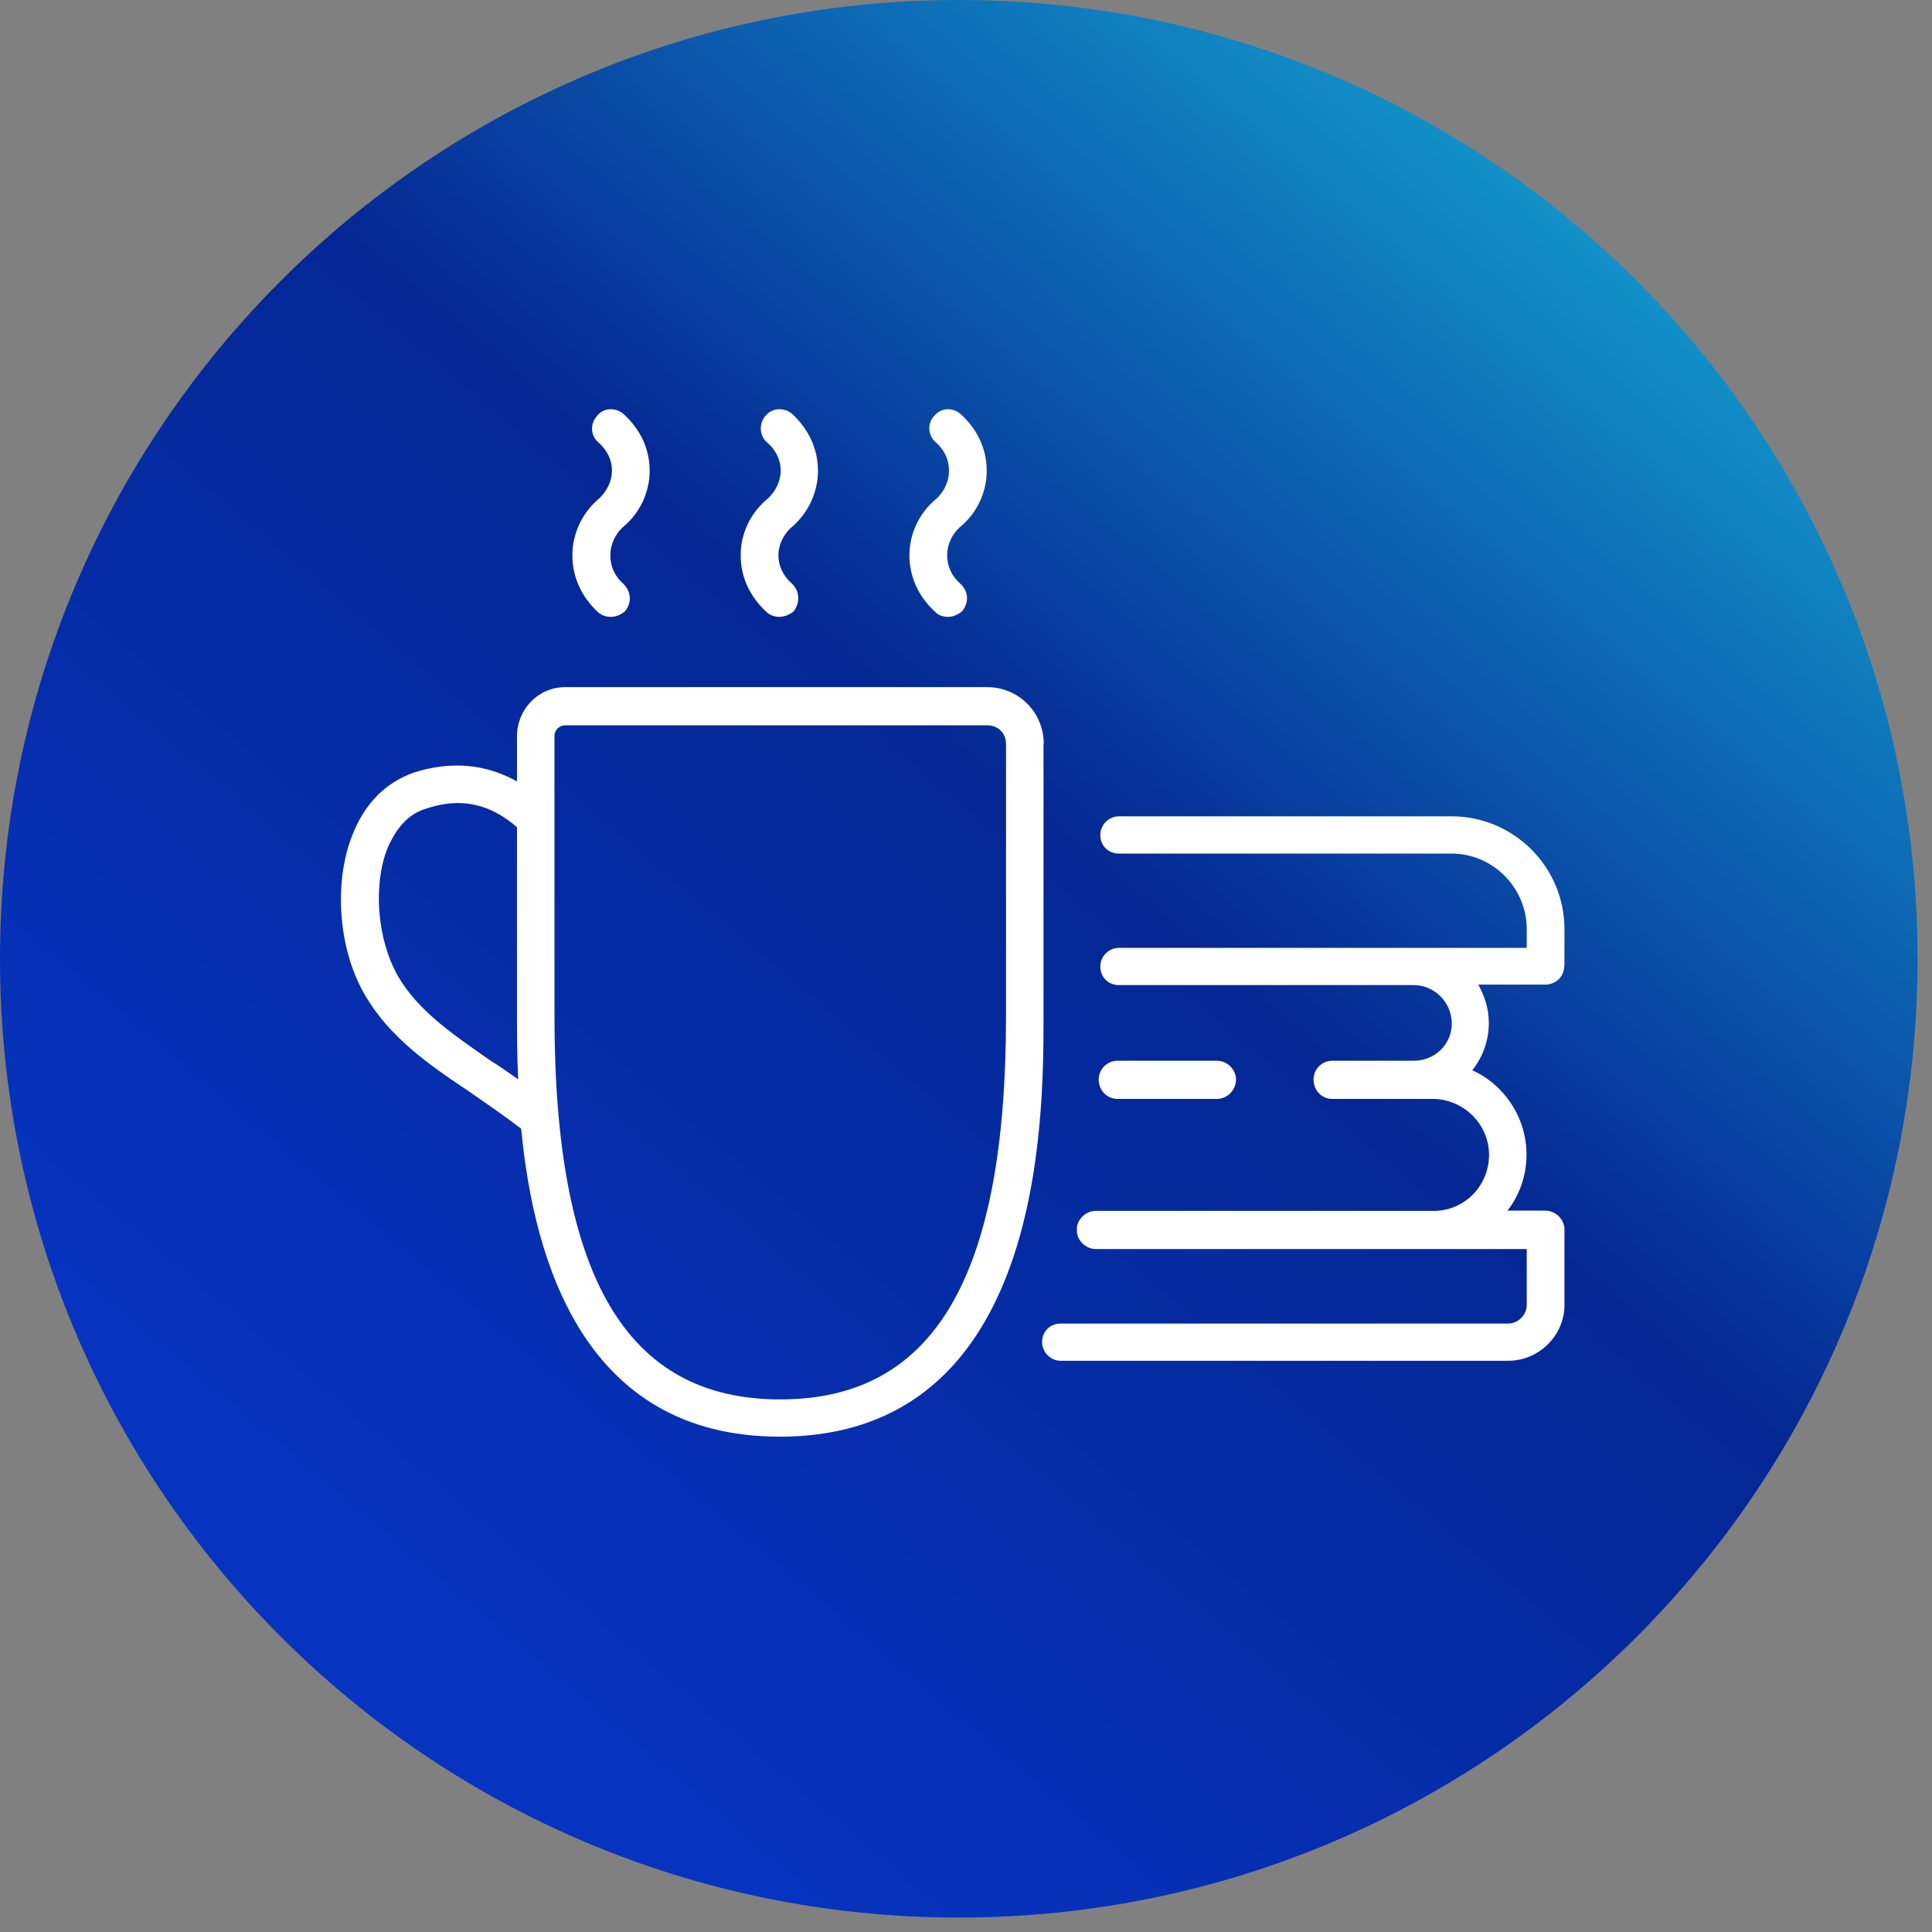
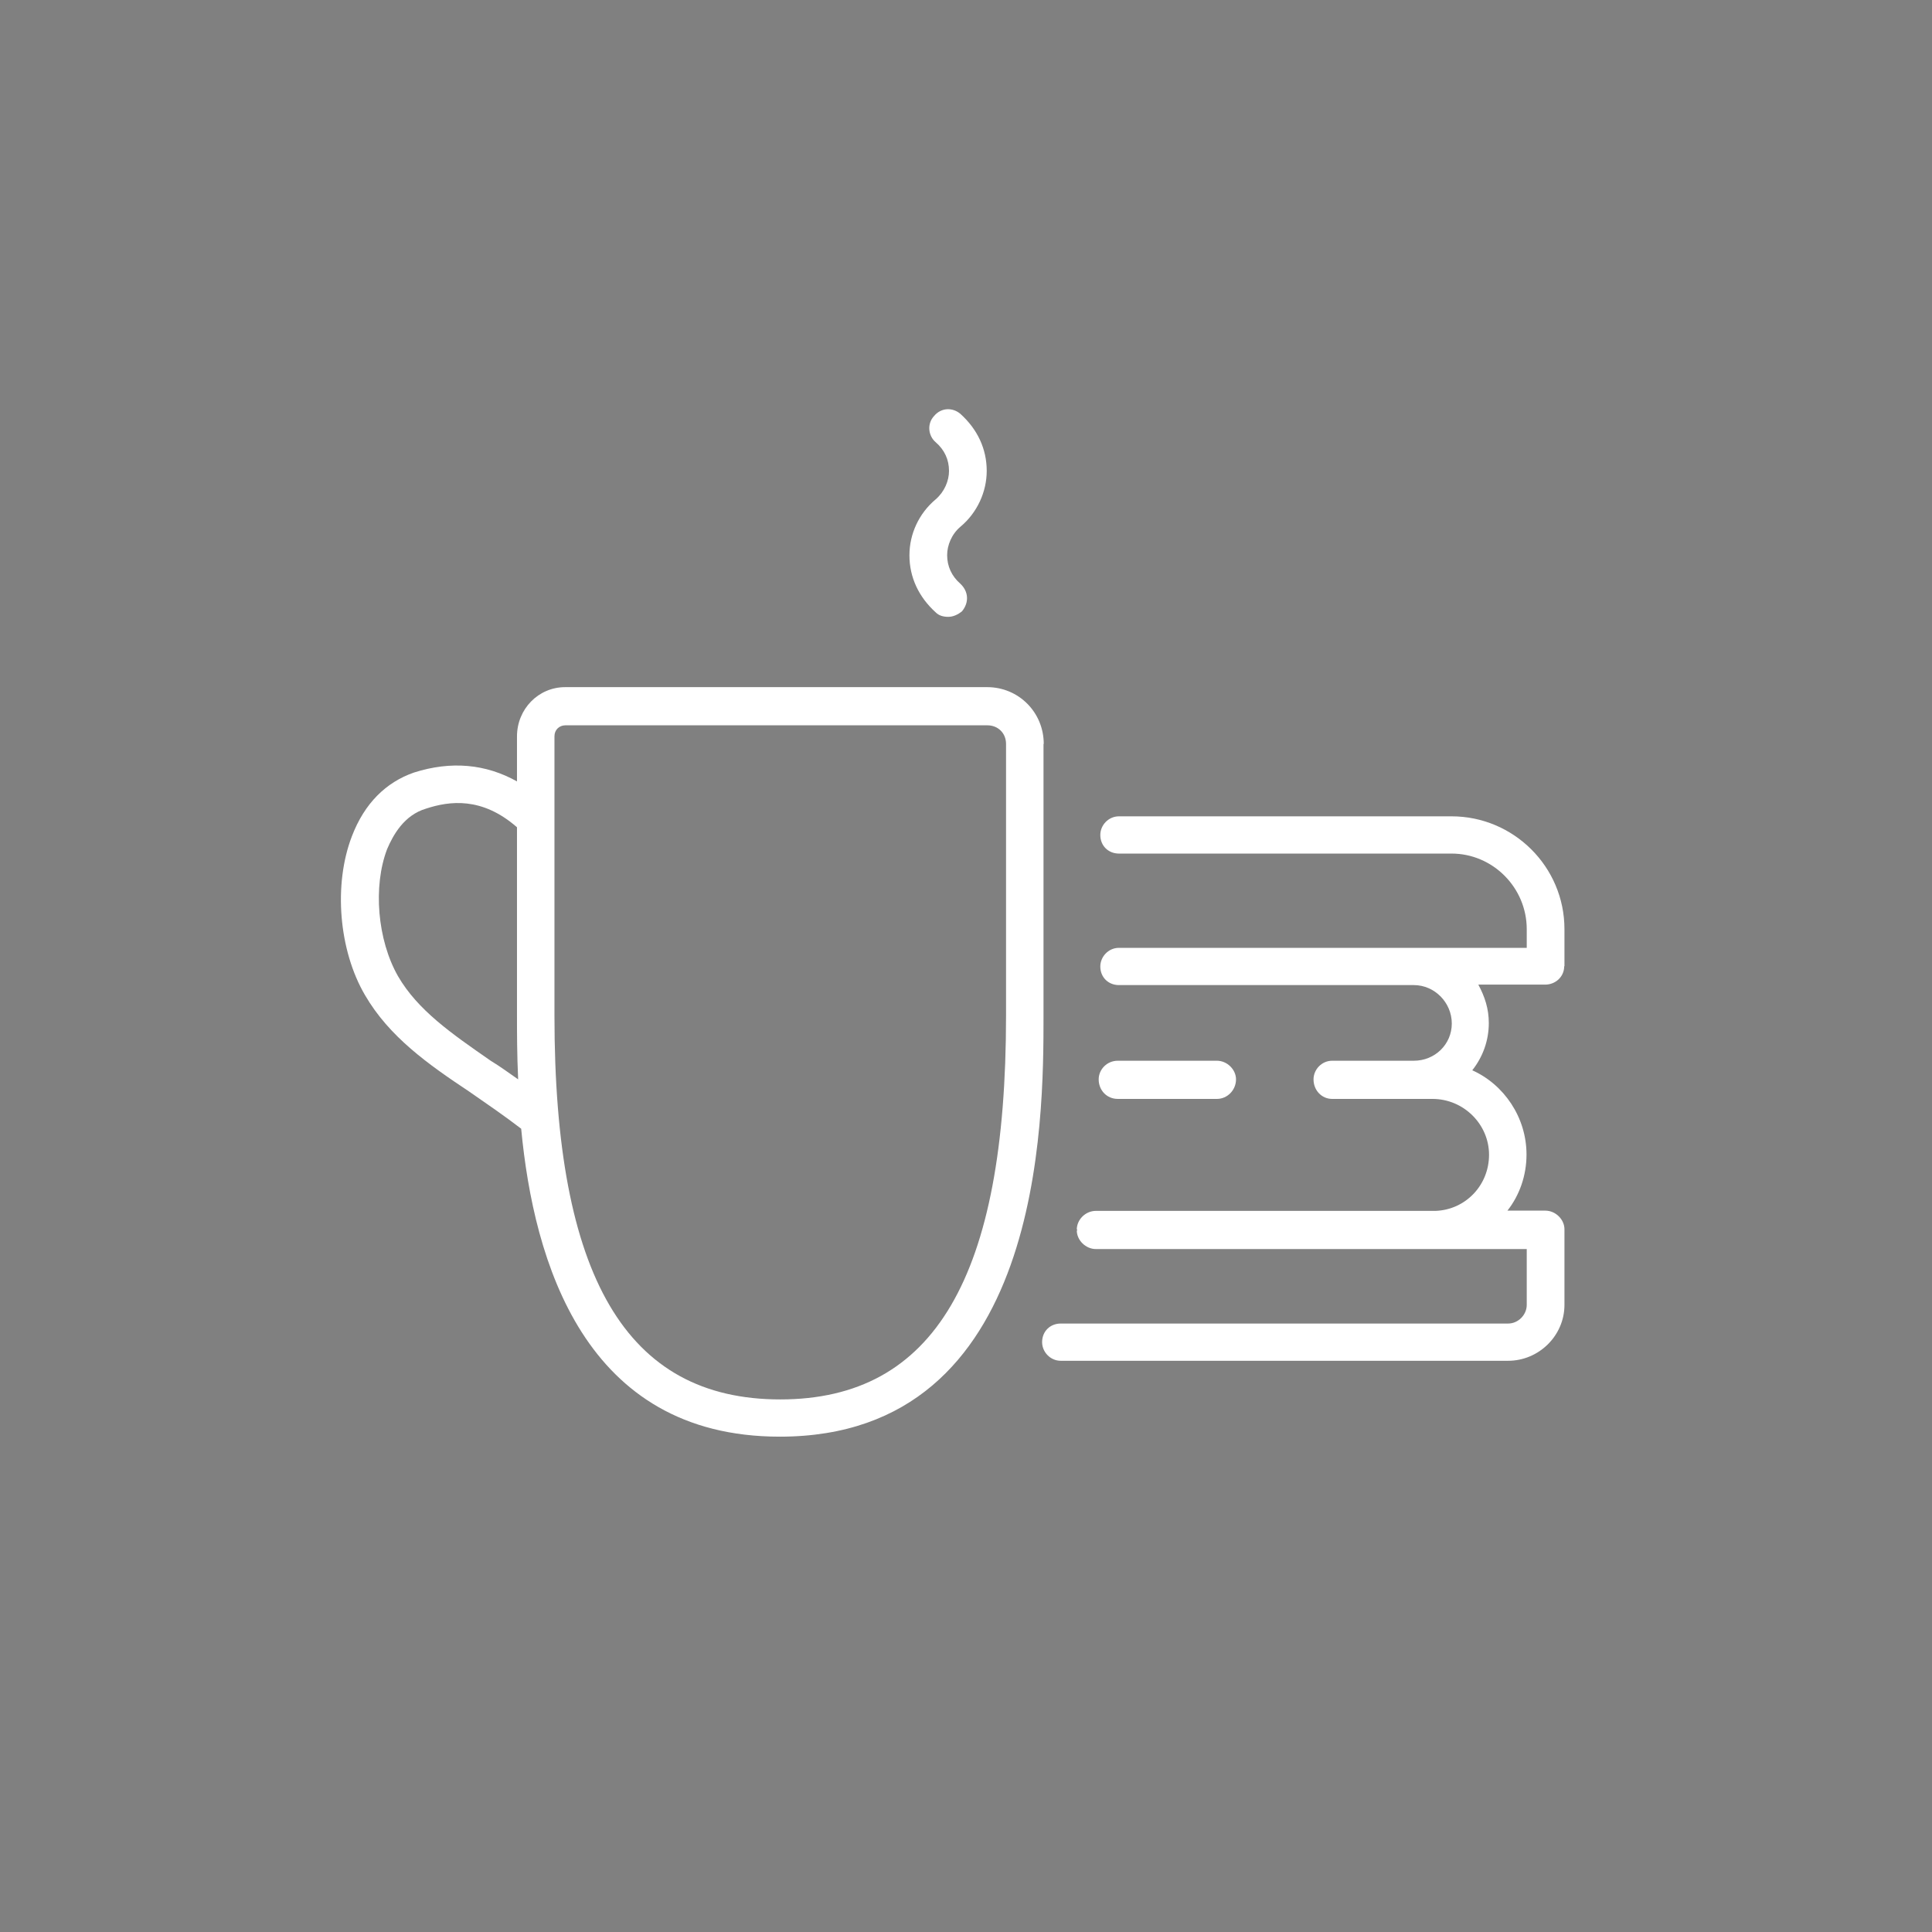
<svg xmlns="http://www.w3.org/2000/svg" width="83" height="83" viewBox="0 0 83 83" fill="none">
  <rect x="0" y="0" width="83" height="83" fill="#808080" stroke="none" />
-   <path d="M41.19 82.38C63.939 82.38 82.38 63.939 82.38 41.19C82.38 18.441 63.939 0 41.19 0C18.441 0 0 18.441 0 41.19C0 63.939 18.441 82.38 41.19 82.38Z" fill="url(#paint0_linear_30_226)" />
  <path d="M67.21 41.52V39.92C67.21 37.23 65.02 35.07 62.36 35.07H48.07C47.62 35.07 47.27 35.45 47.27 35.87C47.27 36.34 47.62 36.67 48.07 36.67H62.36C64.13 36.67 65.59 38.13 65.59 39.92V40.72H48.07C47.62 40.72 47.27 41.1 47.27 41.52C47.27 41.99 47.62 42.32 48.07 42.32H60.74C61.63 42.32 62.37 43.07 62.37 43.97C62.37 44.87 61.64 45.57 60.74 45.57H57.23C56.78 45.57 56.43 45.95 56.43 46.37C56.43 46.84 56.78 47.21 57.23 47.21H61.54C62.88 47.21 63.97 48.3 63.97 49.61C63.97 50.92 62.96 51.97 61.68 52.02H47.08C46.63 52.02 46.26 52.4 46.26 52.82C46.26 52.82 46.28 52.82 46.28 52.86H46.26C46.26 53.28 46.64 53.66 47.08 53.66H65.59V56.06C65.59 56.48 65.23 56.86 64.79 56.86H45.57C45.12 56.86 44.77 57.19 44.77 57.66C44.77 58.08 45.12 58.46 45.57 58.46H64.79C66.11 58.46 67.21 57.38 67.21 56.06V52.81C67.21 52.39 66.83 52.01 66.39 52.01H64.76C65.28 51.35 65.58 50.5 65.58 49.6C65.58 48 64.61 46.59 63.25 45.98C63.7 45.41 63.96 44.71 63.96 43.95C63.96 43.34 63.79 42.82 63.51 42.3H66.38C66.82 42.3 67.2 41.97 67.2 41.5L67.21 41.52Z" fill="white" />
  <path d="M52.28 47.21C52.73 47.21 53.1 46.83 53.1 46.37C53.1 45.95 52.72 45.57 52.28 45.57H48.02C47.55 45.57 47.2 45.95 47.2 46.37C47.2 46.84 47.55 47.21 48.02 47.21H52.28Z" fill="white" />
  <path d="M44.84 31.96C44.84 30.6 43.76 29.52 42.41 29.52H24.28C23.13 29.52 22.21 30.46 22.21 31.64V33.57C20.87 32.82 19.38 32.68 17.78 33.19C16.58 33.61 15.66 34.51 15.12 35.92C14.32 37.99 14.55 40.82 15.68 42.75C16.72 44.54 18.39 45.72 20.15 46.89C20.9 47.41 21.66 47.93 22.39 48.49C22.93 54.19 25.1 61.72 33.5 61.72C44.83 61.72 44.83 48.11 44.83 43.64V31.96H44.84ZM21.08 45.57C19.38 44.39 17.95 43.4 17.1 41.94C16.21 40.38 16.02 38.08 16.63 36.48C16.89 35.87 17.36 35.02 18.3 34.74C19.31 34.41 20.7 34.22 22.21 35.54V43.64C22.21 44.35 22.21 45.29 22.26 46.37C21.86 46.09 21.46 45.8 21.08 45.57ZM43.22 43.64C43.22 54.85 40.14 60.12 33.52 60.12C26.9 60.12 23.82 54.84 23.82 43.64V31.63C23.82 31.35 24.03 31.16 24.29 31.16H42.42C42.87 31.16 43.22 31.49 43.22 31.96V43.64Z" fill="white" />
-   <path d="M31.82 23.86C31.82 24.8 32.22 25.65 32.95 26.31C33.11 26.45 33.3 26.5 33.49 26.5C33.7 26.5 33.94 26.4 34.1 26.26C34.38 25.88 34.36 25.41 34.03 25.08C33.65 24.75 33.44 24.32 33.44 23.85C33.44 23.43 33.65 22.95 34.03 22.63C34.74 22.02 35.14 21.12 35.14 20.23C35.14 19.28 34.74 18.44 34.03 17.78C33.7 17.5 33.18 17.5 32.88 17.87C32.6 18.2 32.62 18.72 32.95 19C33.33 19.33 33.54 19.75 33.54 20.23C33.54 20.65 33.33 21.12 32.95 21.45C32.22 22.06 31.82 22.95 31.82 23.85V23.86Z" fill="white" />
-   <path d="M24.59 23.86C24.59 24.8 24.99 25.65 25.7 26.31C25.87 26.45 26.05 26.5 26.24 26.5C26.48 26.5 26.69 26.4 26.85 26.26C27.16 25.88 27.11 25.41 26.78 25.08C26.4 24.75 26.22 24.32 26.22 23.85C26.22 23.43 26.41 22.95 26.78 22.63C27.51 22.02 27.91 21.12 27.91 20.23C27.91 19.28 27.51 18.44 26.78 17.78C26.45 17.5 25.93 17.5 25.65 17.87C25.34 18.2 25.37 18.72 25.7 19C26.08 19.33 26.29 19.75 26.29 20.23C26.29 20.65 26.08 21.12 25.7 21.45C24.99 22.06 24.59 22.95 24.59 23.85V23.86Z" fill="white" />
  <path d="M39.07 23.86C39.07 24.8 39.47 25.65 40.2 26.31C40.34 26.45 40.53 26.5 40.74 26.5C40.95 26.5 41.16 26.4 41.33 26.26C41.64 25.88 41.61 25.41 41.26 25.08C40.88 24.75 40.69 24.32 40.69 23.85C40.69 23.43 40.88 22.95 41.26 22.63C41.99 22.02 42.39 21.12 42.39 20.23C42.39 19.28 41.99 18.44 41.26 17.78C40.93 17.5 40.44 17.5 40.13 17.87C39.82 18.2 39.87 18.72 40.2 19C40.58 19.33 40.77 19.75 40.77 20.23C40.77 20.65 40.58 21.12 40.2 21.45C39.47 22.06 39.07 22.95 39.07 23.85V23.86Z" fill="white" />
  <defs>
    <linearGradient id="paint0_linear_30_226" x1="70" y1="8.70845e-07" x2="14.5" y2="66" gradientUnits="userSpaceOnUse">
      <stop stop-color="#15ACD5" />
      <stop offset="0.5" stop-color="#052794" />
      <stop offset="1" stop-color="#0633C0" />
    </linearGradient>
  </defs>
</svg>